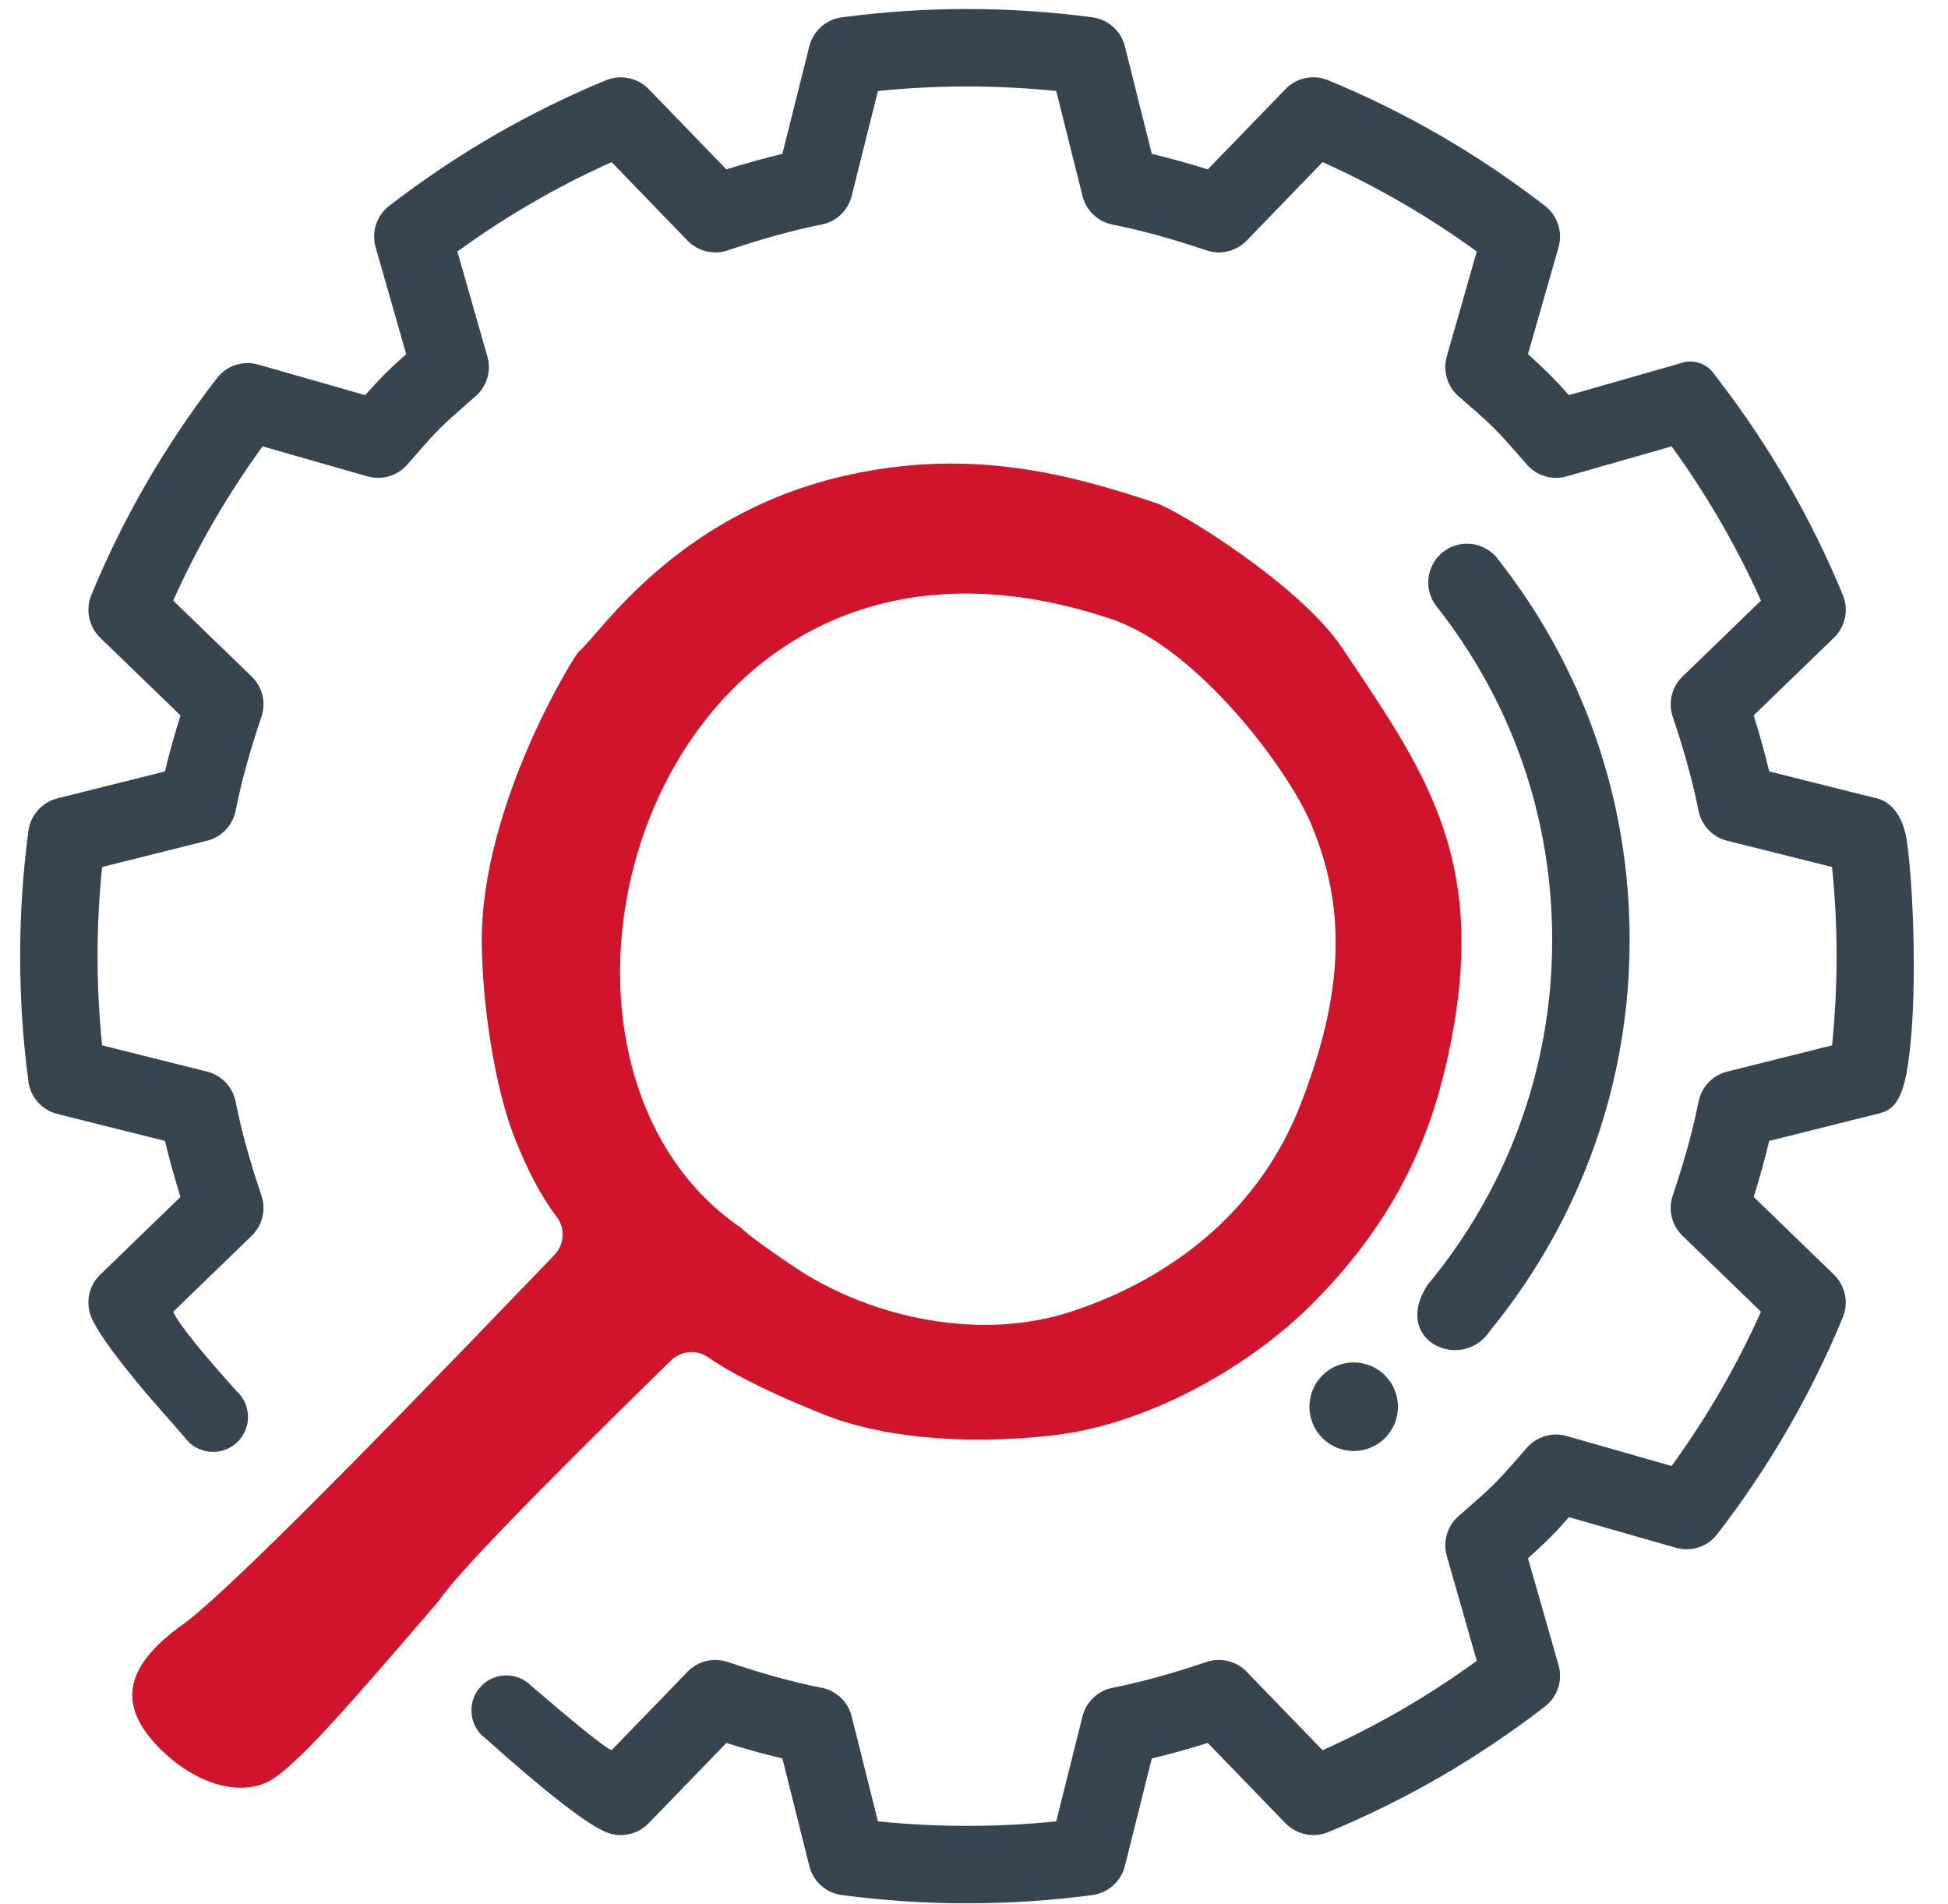
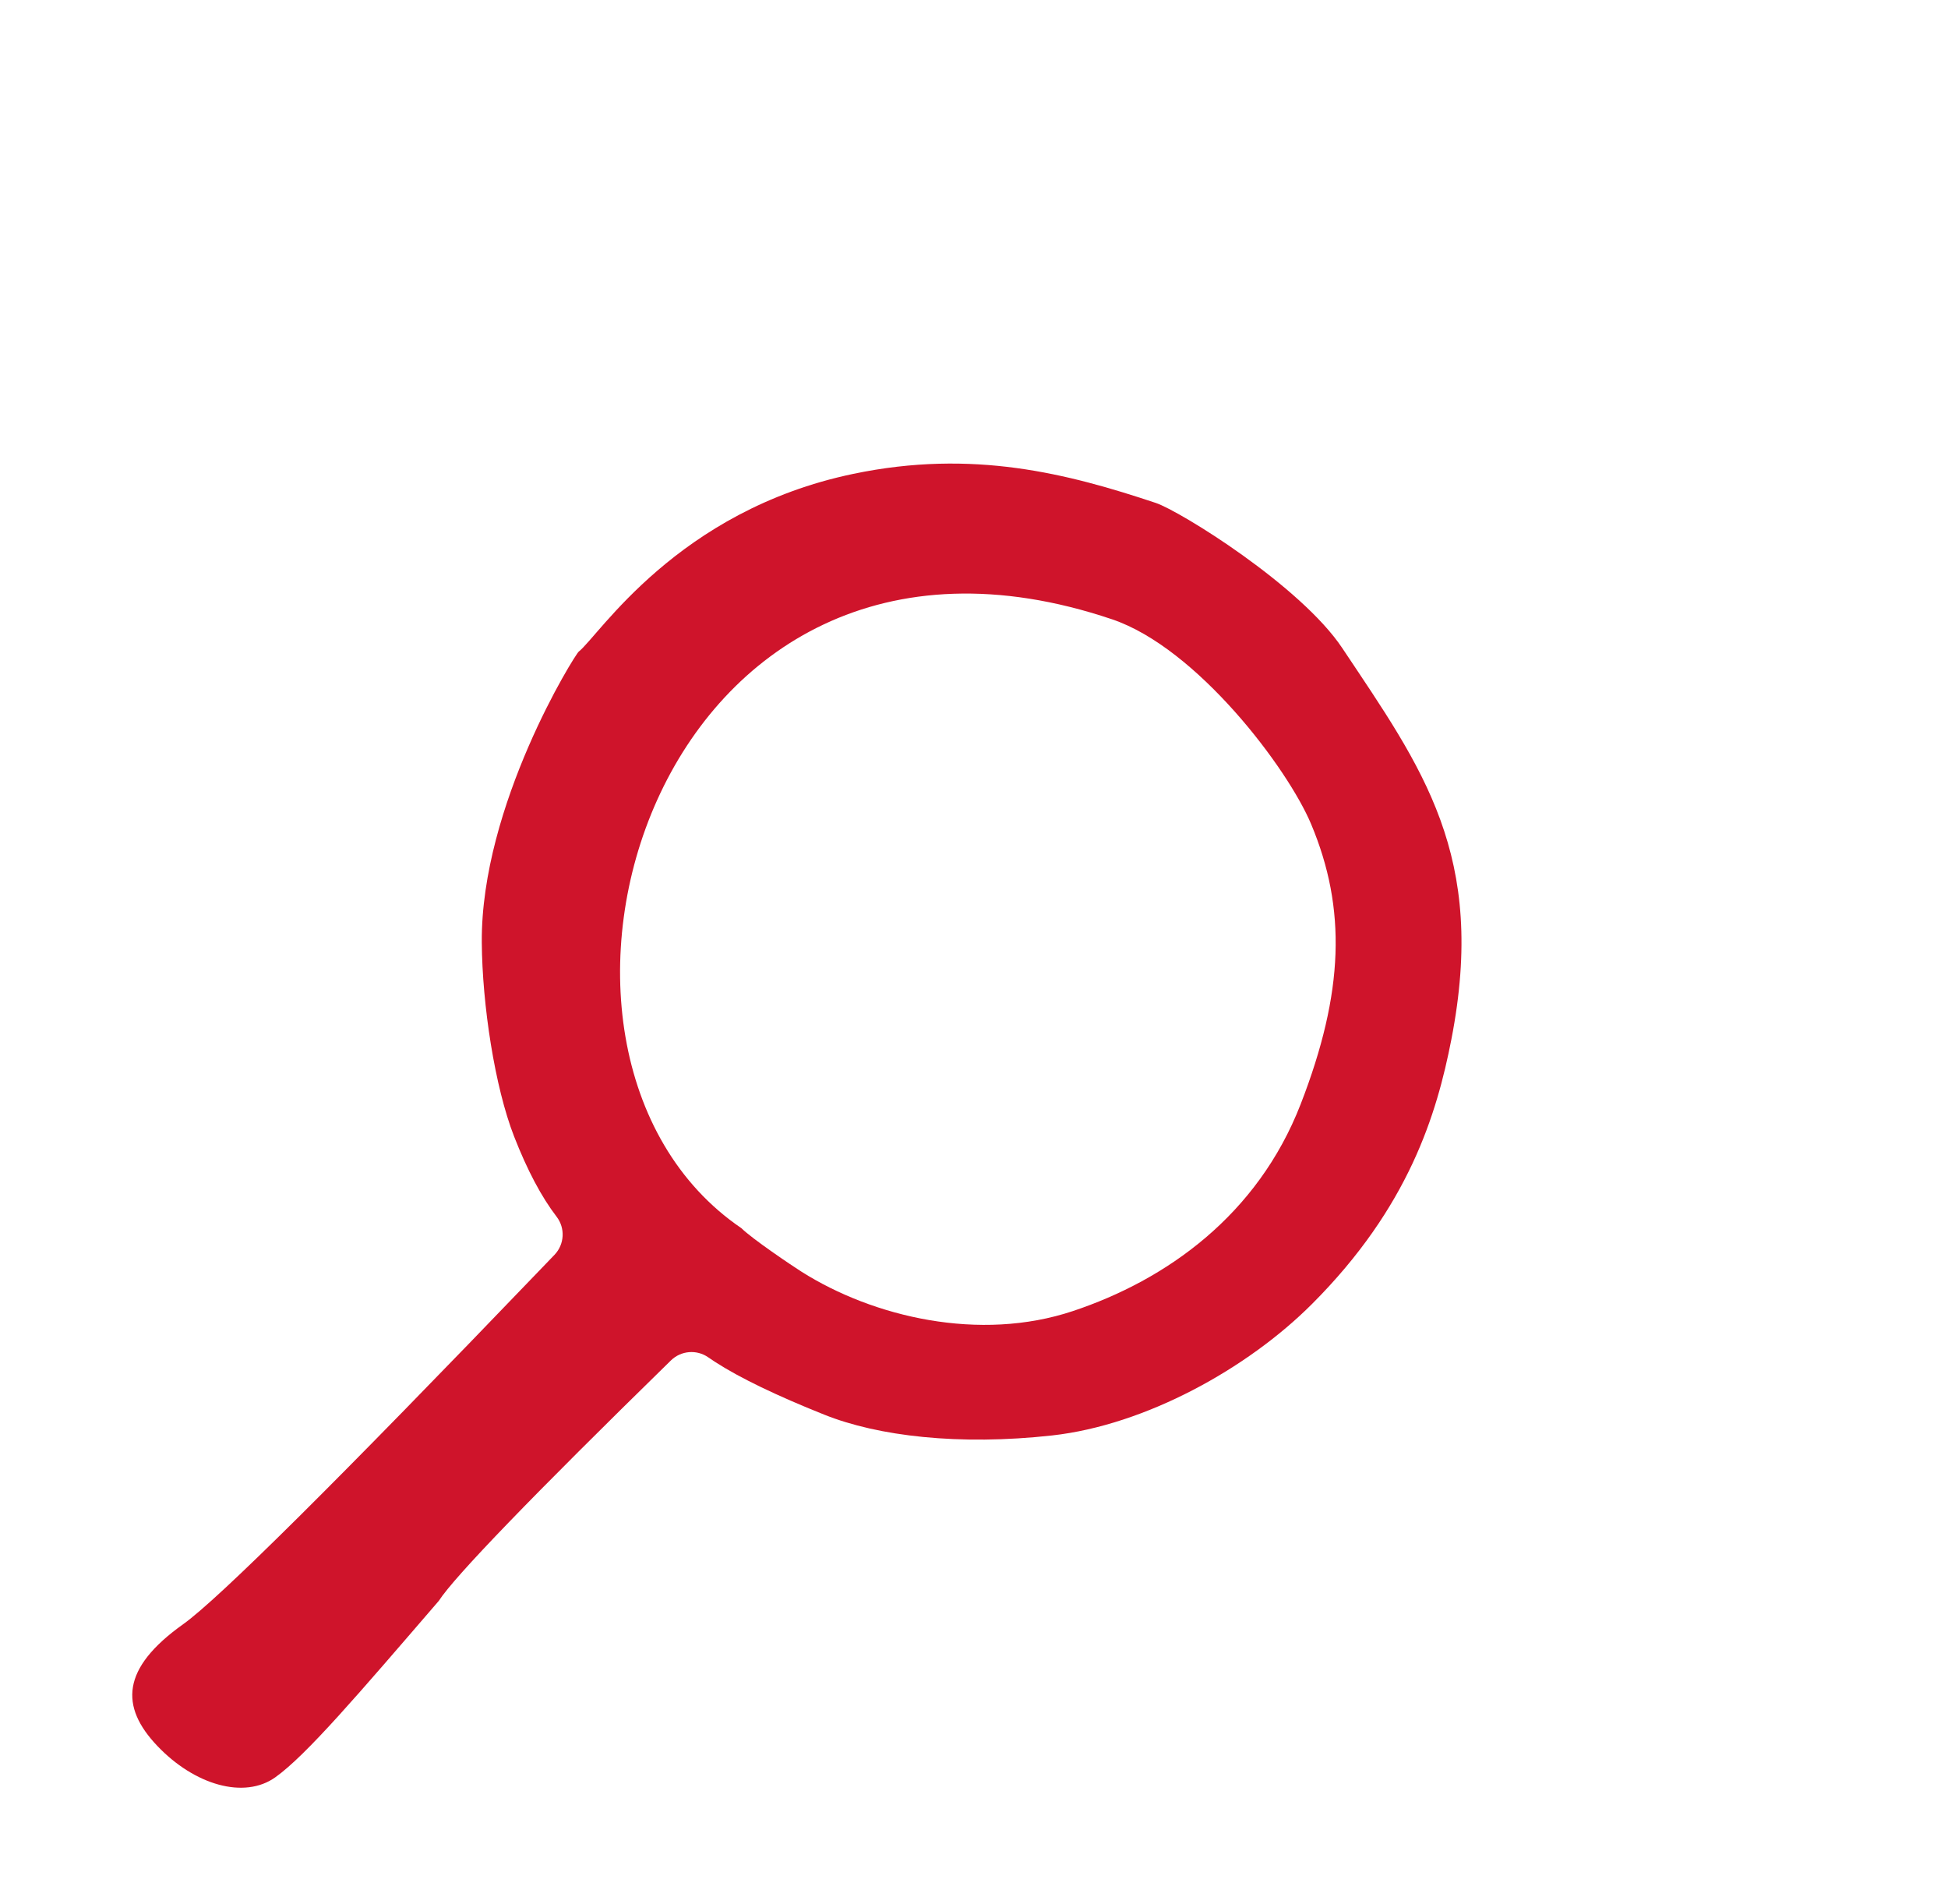
<svg xmlns="http://www.w3.org/2000/svg" width="44px" height="43px" viewBox="0 0 44 43" version="1.1">
  <title>gear</title>
  <desc>Created with Sketch.</desc>
  <g id="Symbols" stroke="none" stroke-width="1" fill="none" fill-rule="evenodd">
    <g id="FOOTER" transform="translate(-525, -176)" fill-rule="nonzero">
      <g id="gear">
        <g transform="translate(545.173, 199.173) rotate(45) translate(-545.173, -199.173) translate(523.673, 175.173)">
          <g id="gears" transform="translate(21.138, 3.868)" fill="#36454F">
            <g id="Group-2-Copy" transform="translate(8.909, 9.023) rotate(135) translate(-8.909, -9.023) translate(5.909, -0.477)">
-               <path d="M2.012,9.628 C2.012,6.673 3.069,3.961 4.825,1.849 C5.662,0.561 4.025,-0.141 3.41,0.818 C2.617,1.787 1.952,2.865 1.44,4.025 C0.683,5.74 0.263,7.636 0.263,9.628 C0.263,12.791 1.296,15.773 3.251,18.251 C3.424,18.469 3.68,18.583 3.938,18.583 C4.128,18.583 4.319,18.522 4.479,18.395 C4.858,18.096 4.923,17.547 4.624,17.167 C2.915,15.001 2.012,12.394 2.012,9.628 Z" id="Path" />
-             </g>
+               </g>
          </g>
-           <rect id="Rectangle" fill="#D8D8D8" x="20.357" y="32.058" width="1.985" height="1.985" />
          <path d="M22.635,10.789 C25.832,11.428 28.26,11.781 30.629,15.297 C31.589,16.722 32.627,18.653 32.627,21.75 C32.627,23.814 31.899,26.34 30.576,27.995 C29.252,29.649 27.806,30.789 26.605,31.303 C25.531,31.764 24.67,32.064 24.022,32.204 L23.835,32.241 C23.522,32.297 23.293,32.568 23.289,32.885 C23.24,37.271 23.283,39.787 23.421,40.434 C23.627,43.215 23.77,45.012 23.627,45.862 C23.484,46.713 22.46,47.276 21.24,47.245 C20.02,47.214 19.424,46.589 19.711,44.887 C19.873,43.924 19.887,40.133 19.752,33.515 L19.743,33.059 C19.736,32.732 19.491,32.459 19.167,32.417 C18.612,32.344 17.959,32.144 17.208,31.815 C16.109,31.333 14.6,30.224 13.595,29.234 C11.383,27.056 10.485,23.145 10.498,23.04 C10.569,22.474 9.813,19.223 12.047,15.814 C13.557,13.508 15.467,12.387 17.34,11.45 C17.857,11.192 20.98,10.458 22.635,10.789 Z M18.499,14.007 C8.69,18.87 15.355,30.973 22.304,29.649 C22.635,29.649 23.71,29.44 23.958,29.384 C25.83,28.962 27.929,27.664 28.921,25.678 C29.914,23.693 30.344,21.203 29.252,18.73 C28.161,16.257 26.868,14.882 24.951,14.098 C23.69,13.581 20.318,13.105 18.499,14.007 Z" id="Combined-Shape" fill="#CF142B" />
-           <path d="M24.186,0.471 C24.186,0.471 24.186,0.471 24.186,0.471 L24.315,0.49 C26.208,0.733 28.048,1.224 29.787,1.948 C30.117,2.086 30.33,2.411 30.324,2.77 L30.283,5.293 C30.694,5.508 31.073,5.723 31.425,5.94 L33.524,4.682 C33.577,4.647 34.009,4.307 34.757,4.869 C35.579,5.486 37.521,7.271 38.397,8.509 C38.855,9.156 38.771,9.423 38.646,9.638 L37.325,11.84 C37.542,12.192 37.757,12.571 37.972,12.982 L40.496,12.941 C40.852,12.938 41.179,13.148 41.317,13.479 C42.041,15.217 42.532,17.058 42.775,18.95 C42.821,19.305 42.646,19.652 42.333,19.826 L40.136,21.046 C40.149,21.258 40.159,21.476 40.159,21.701 C40.159,21.926 40.149,22.144 40.136,22.356 L42.333,23.576 C42.646,23.75 42.821,24.097 42.775,24.452 C42.532,26.345 42.041,28.186 41.317,29.924 C41.179,30.254 40.855,30.464 40.496,30.462 L37.972,30.42 C37.757,30.831 37.542,31.21 37.325,31.562 L38.613,33.71 C38.797,34.018 38.775,34.407 38.557,34.692 C37.406,36.196 36.059,37.543 34.554,38.695 C34.27,38.913 33.881,38.935 33.573,38.75 L31.425,37.462 C31.073,37.679 30.694,37.894 30.283,38.109 L30.324,40.633 C30.33,40.991 30.117,41.317 29.787,41.454 C29.317,41.65 28.028,41.793 26.363,41.883 C26.325,41.889 26.287,41.891 26.248,41.891 L26.197,41.891 C25.785,41.863 25.459,41.521 25.459,41.102 C25.459,40.694 25.77,40.358 26.167,40.318 L26.255,40.313 L27.058,40.249 C27.927,40.174 28.429,40.111 28.566,40.059 L28.525,37.592 C28.52,37.254 28.709,36.944 29.012,36.794 C29.753,36.427 30.378,36.072 30.923,35.707 C31.204,35.518 31.569,35.509 31.859,35.683 L33.955,36.94 C34.998,36.091 35.953,35.136 36.803,34.092 L35.546,31.996 C35.372,31.706 35.381,31.342 35.57,31.06 C35.935,30.515 36.29,29.89 36.657,29.149 C36.806,28.846 37.116,28.658 37.455,28.662 L39.921,28.703 C40.398,27.453 40.745,26.149 40.957,24.813 L38.802,23.616 C38.507,23.452 38.333,23.132 38.354,22.795 L38.371,22.551 C38.391,22.256 38.411,21.978 38.411,21.701 C38.411,21.517 38.402,21.332 38.39,21.141 L38.354,20.607 C38.333,20.27 38.507,19.951 38.802,19.787 L40.957,18.59 C40.745,17.253 40.398,15.949 39.921,14.699 L37.455,14.74 C37.114,14.744 36.806,14.556 36.657,14.253 C36.29,13.513 35.935,12.887 35.57,12.342 C35.381,12.061 35.372,11.696 35.546,11.406 L36.803,9.31 C35.953,8.267 34.999,7.312 33.955,6.462 L31.859,7.719 C31.569,7.893 31.204,7.884 30.923,7.696 C30.378,7.331 29.753,6.975 29.012,6.608 C28.709,6.459 28.52,6.148 28.525,5.81 L28.566,3.344 C27.316,2.868 26.012,2.52 24.676,2.308 L23.479,4.463 C23.314,4.758 22.995,4.933 22.658,4.911 L22.413,4.894 C22.119,4.874 21.841,4.855 21.564,4.855 C21.38,4.855 21.194,4.863 21.004,4.875 L20.47,4.911 C20.132,4.934 19.813,4.758 19.649,4.463 L18.452,2.308 C17.116,2.52 15.812,2.868 14.562,3.344 L14.603,5.81 C14.608,6.148 14.419,6.459 14.116,6.608 C13.375,6.975 12.75,7.331 12.205,7.696 C11.924,7.884 11.559,7.893 11.269,7.719 L9.173,6.462 C8.129,7.312 7.175,8.267 6.325,9.31 L7.582,11.406 C7.756,11.696 7.747,12.061 7.558,12.342 C7.193,12.887 6.838,13.513 6.471,14.253 C6.322,14.556 6.011,14.744 5.673,14.74 L3.207,14.699 C2.73,15.949 2.383,17.253 2.171,18.59 L4.326,19.787 C4.621,19.951 4.795,20.27 4.774,20.607 L4.757,20.852 C4.737,21.146 4.717,21.425 4.717,21.701 C4.717,21.886 4.726,22.071 4.738,22.261 L4.774,22.795 C4.795,23.132 4.621,23.452 4.326,23.616 L2.171,24.813 C2.383,26.149 2.73,27.453 3.207,28.703 L5.673,28.662 C6.015,28.659 6.322,28.846 6.471,29.149 C6.838,29.89 7.193,30.515 7.558,31.06 C7.747,31.341 7.756,31.706 7.582,31.996 L6.325,34.092 C7.175,35.136 8.129,36.09 9.173,36.94 L11.269,35.683 C11.559,35.509 11.924,35.519 12.205,35.707 C12.75,36.072 13.375,36.427 14.116,36.794 C14.419,36.944 14.608,37.254 14.603,37.592 L14.562,40.059 C14.854,40.17 15.707,40.255 16.859,40.315 L16.879,40.313 C17.315,40.313 17.668,40.667 17.668,41.102 C17.668,41.511 17.358,41.847 16.96,41.887 L16.931,41.889 L16.931,41.891 L16.908,41.89 L16.879,41.891 C16.834,41.891 16.789,41.888 16.746,41.88 L15.494,41.797 L15.117,41.763 C14.27,41.682 13.64,41.579 13.342,41.454 C13.011,41.317 12.798,40.991 12.804,40.633 L12.845,38.109 C12.434,37.894 12.055,37.679 11.703,37.462 L9.555,38.75 C9.247,38.935 8.858,38.913 8.574,38.695 C7.069,37.543 5.722,36.196 4.571,34.692 C4.353,34.407 4.331,34.018 4.515,33.71 L5.803,31.562 C5.586,31.21 5.371,30.831 5.156,30.42 L2.633,30.462 C2.275,30.465 1.949,30.254 1.811,29.924 C1.087,28.186 0.596,26.345 0.353,24.452 C0.307,24.097 0.482,23.75 0.795,23.576 L2.992,22.356 C2.979,22.144 2.969,21.926 2.969,21.701 C2.969,21.477 2.979,21.258 2.992,21.046 L0.795,19.826 C0.482,19.652 0.307,19.305 0.353,18.95 C0.596,17.058 1.087,15.217 1.811,13.479 C1.949,13.148 2.28,12.935 2.633,12.941 L5.156,12.982 C5.371,12.571 5.586,12.192 5.803,11.84 L4.515,9.692 C4.331,9.384 4.353,8.995 4.571,8.711 C5.722,7.206 7.069,5.859 8.574,4.708 C8.858,4.49 9.247,4.468 9.555,4.652 L11.703,5.94 C12.055,5.723 12.434,5.508 12.845,5.293 L12.804,2.77 C12.798,2.411 13.011,2.086 13.342,1.948 C15.08,1.224 16.92,0.733 18.813,0.49 C19.168,0.445 19.515,0.62 19.689,0.932 L20.909,3.129 C21.334,3.103 21.794,3.103 22.219,3.129 L23.439,0.932 C23.457,0.9 23.475,0.866 23.493,0.83 L23.493,0.83 C23.62,0.571 23.901,0.425 24.186,0.471 Z" id="Shape" fill="#36454F" />
-           <circle id="Oval" fill="#36454F" cx="34.933" cy="22.721" r="1" />
        </g>
      </g>
    </g>
  </g>
</svg>